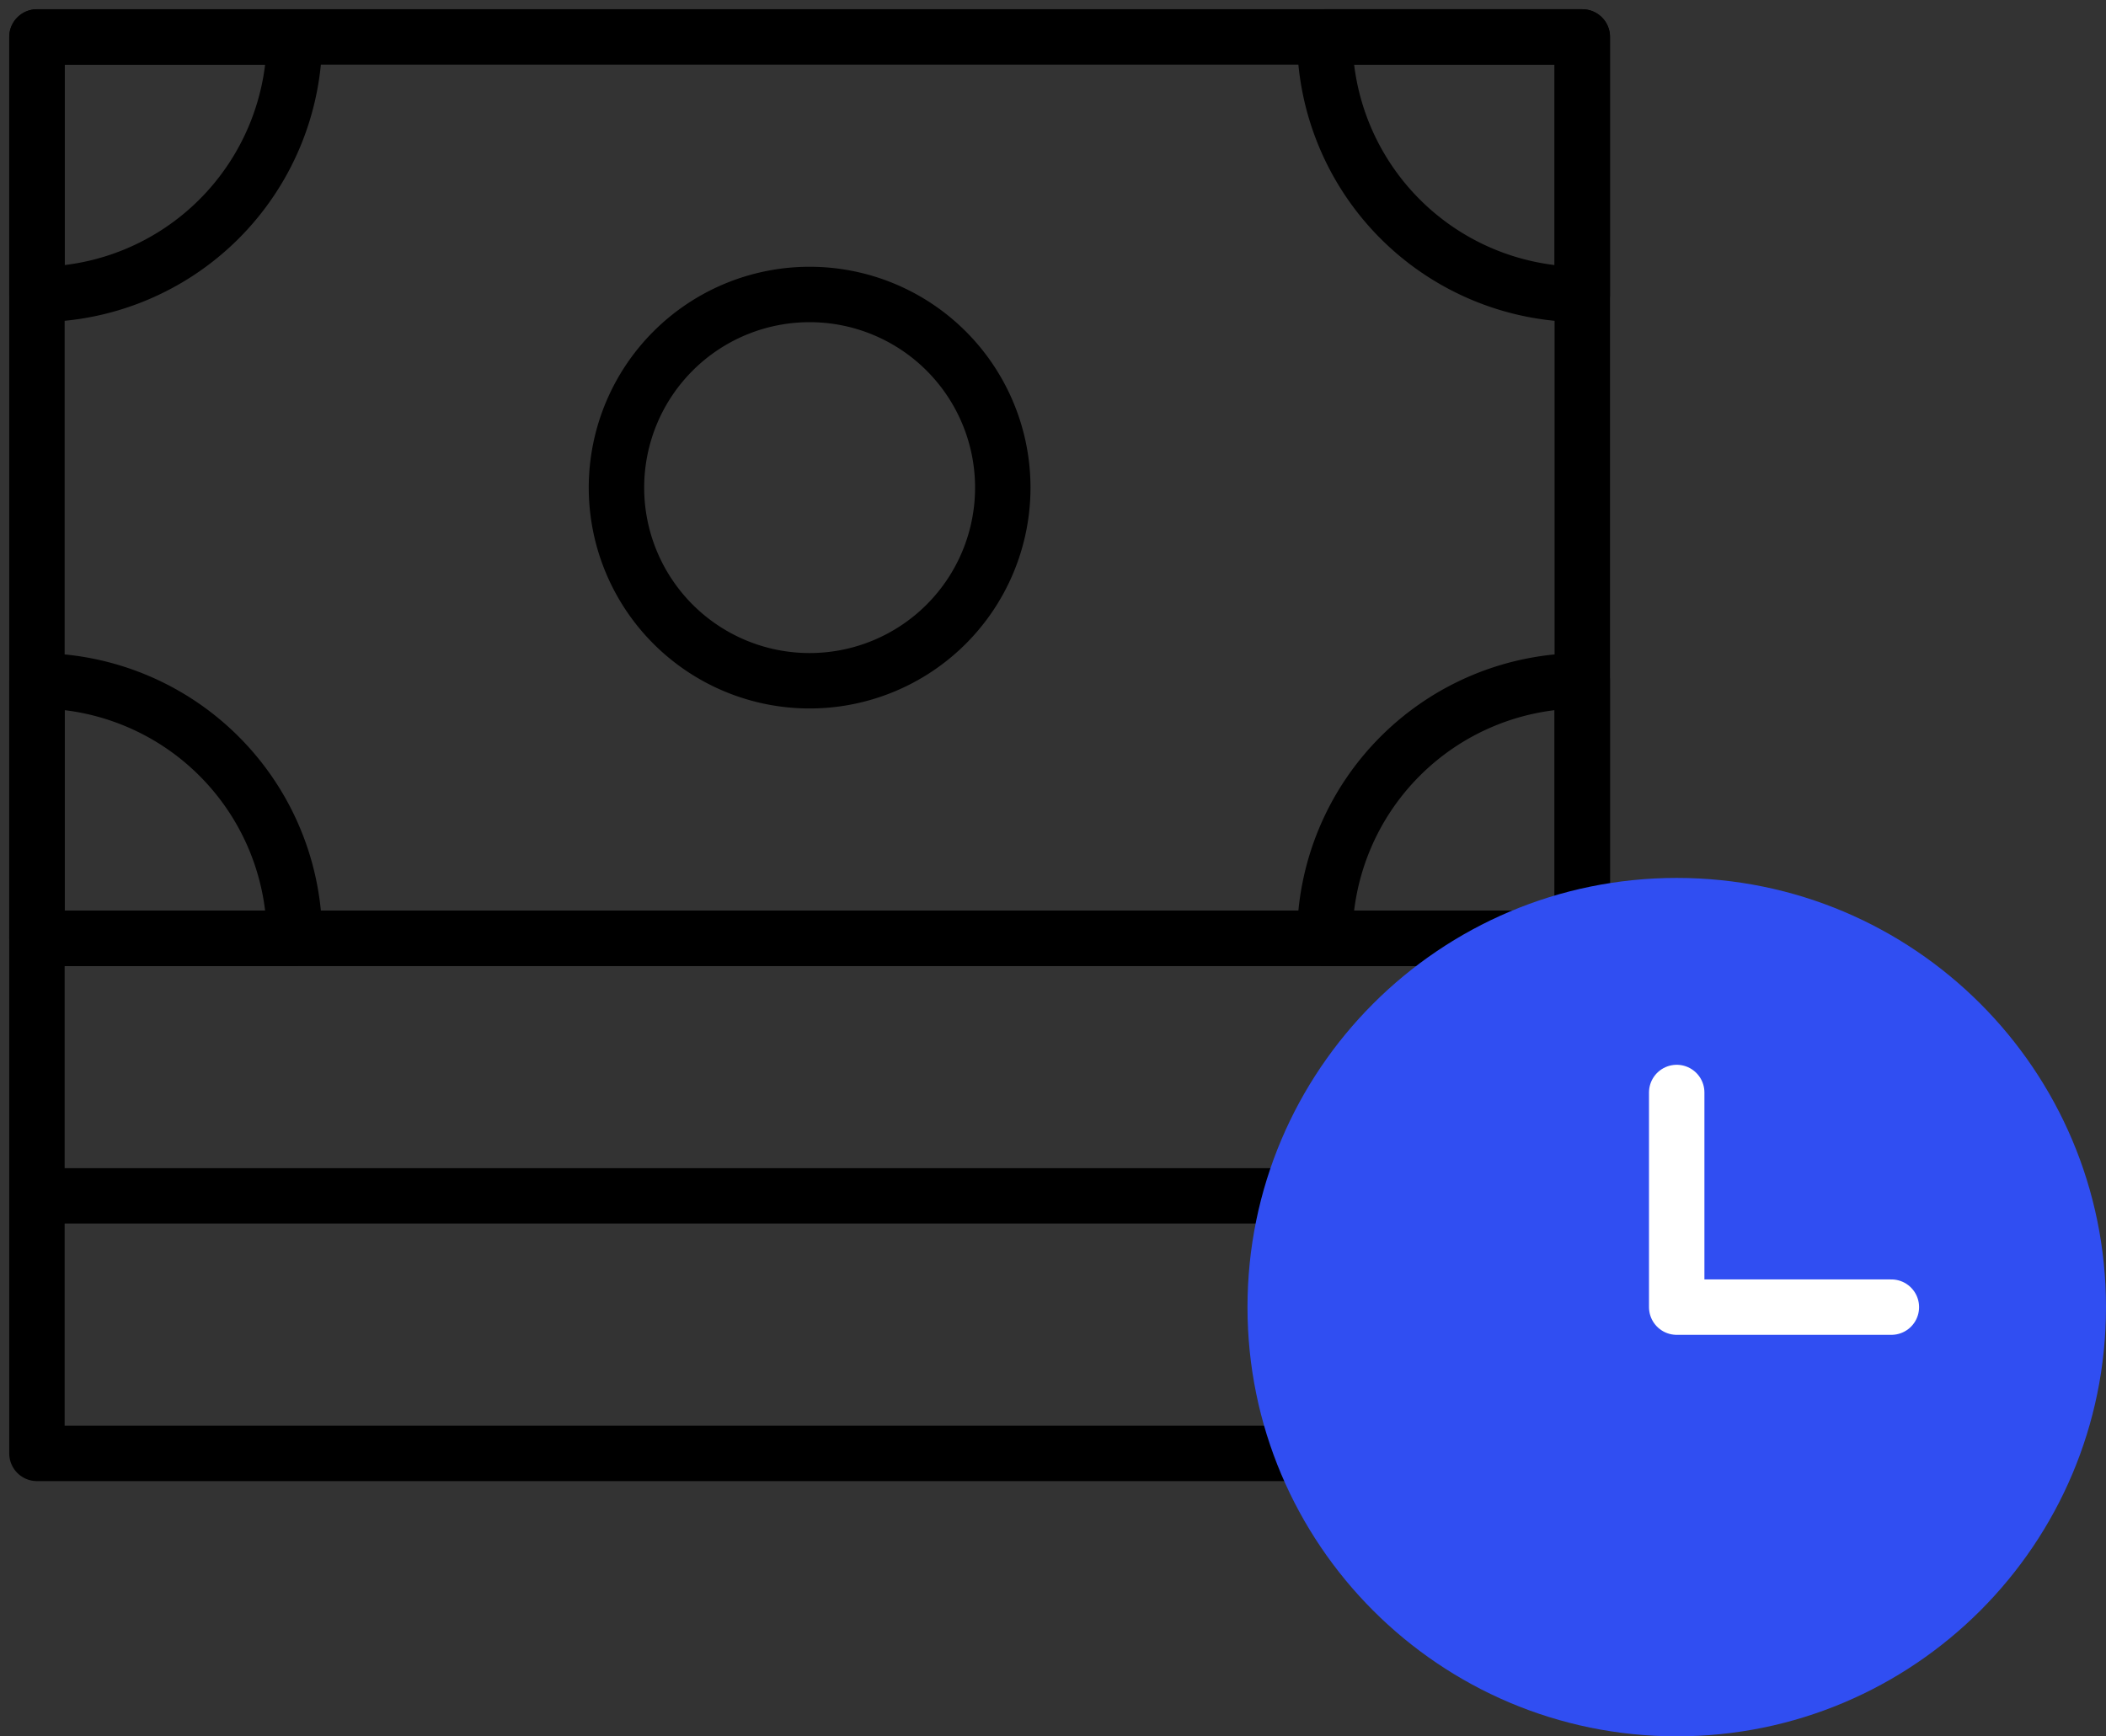
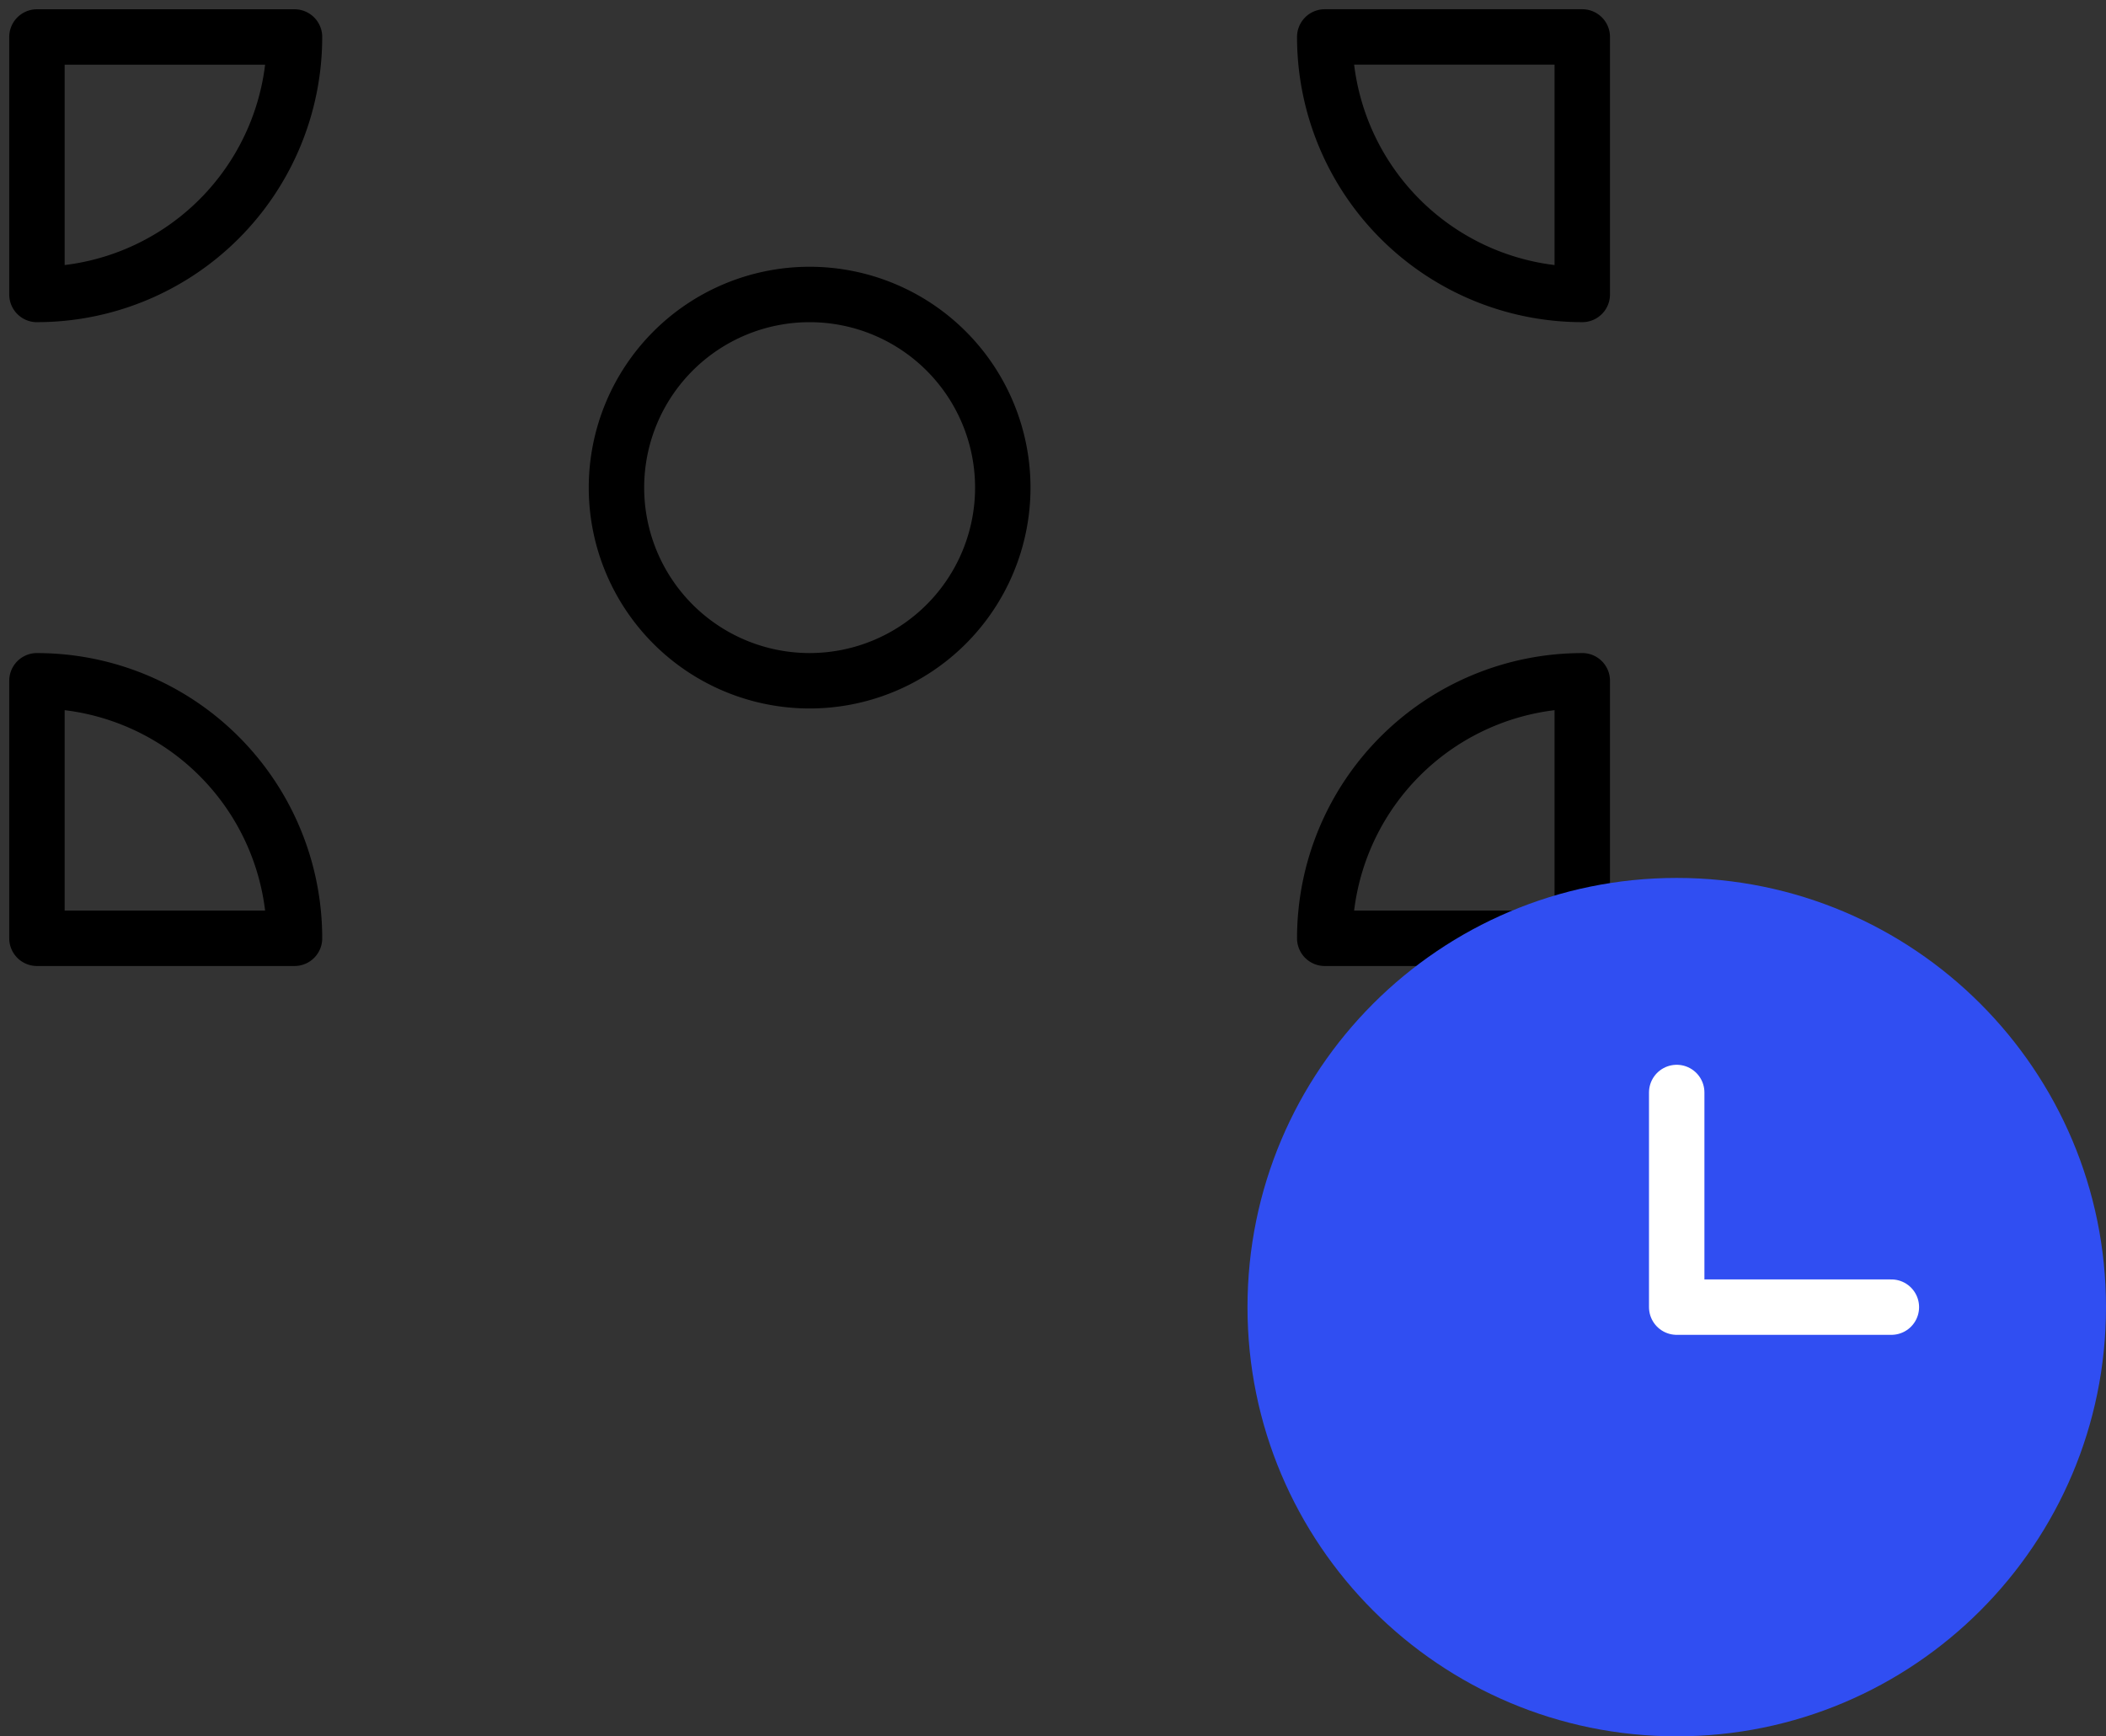
<svg xmlns="http://www.w3.org/2000/svg" width="57" height="47" fill="none" viewBox="0 0 57 47">
  <rect x="0" y="0" width="57" height="47" fill="#333333" stroke="none" />
-   <path stroke="#000" stroke-linecap="round" stroke-linejoin="round" stroke-miterlimit="10" stroke-width="1.5" d="M42.826 25.398H1V1h41.826v24.398Z" />
  <path stroke="#000" stroke-linecap="round" stroke-linejoin="round" stroke-miterlimit="10" stroke-width="1.5" d="M1 7.971v-6.97h6.971A6.971 6.971 0 0 1 1 7.97ZM1 18.427v6.971h6.971A6.97 6.97 0 0 0 1 18.428ZM42.825 7.97V1h-6.97a6.97 6.97 0 0 0 6.97 6.97ZM42.825 18.427v6.971h-6.97a6.97 6.97 0 0 1 6.97-6.97ZM27.141 13.199a5.228 5.228 0 1 1-10.456 0 5.228 5.228 0 0 1 10.456 0Z" />
-   <path stroke="#000" stroke-linecap="round" stroke-linejoin="round" stroke-miterlimit="10" stroke-width="1.5" d="M42.826 32.37H1v-6.972h41.826v6.971ZM42.826 34.046V32.37H1v6.971h34.456" />
  <path fill="#304EF2" d="M57 35.382C57 41.798 51.8 47 45.382 47c-6.417 0-11.618-5.202-11.618-11.618 0-6.417 5.201-11.618 11.618-11.618C51.799 23.764 57 28.965 57 35.382Z" />
  <path stroke="#fff" stroke-linecap="round" stroke-linejoin="round" stroke-miterlimit="10" stroke-width="1.5" d="M51.191 35.382h-5.81v-5.81" />
</svg>